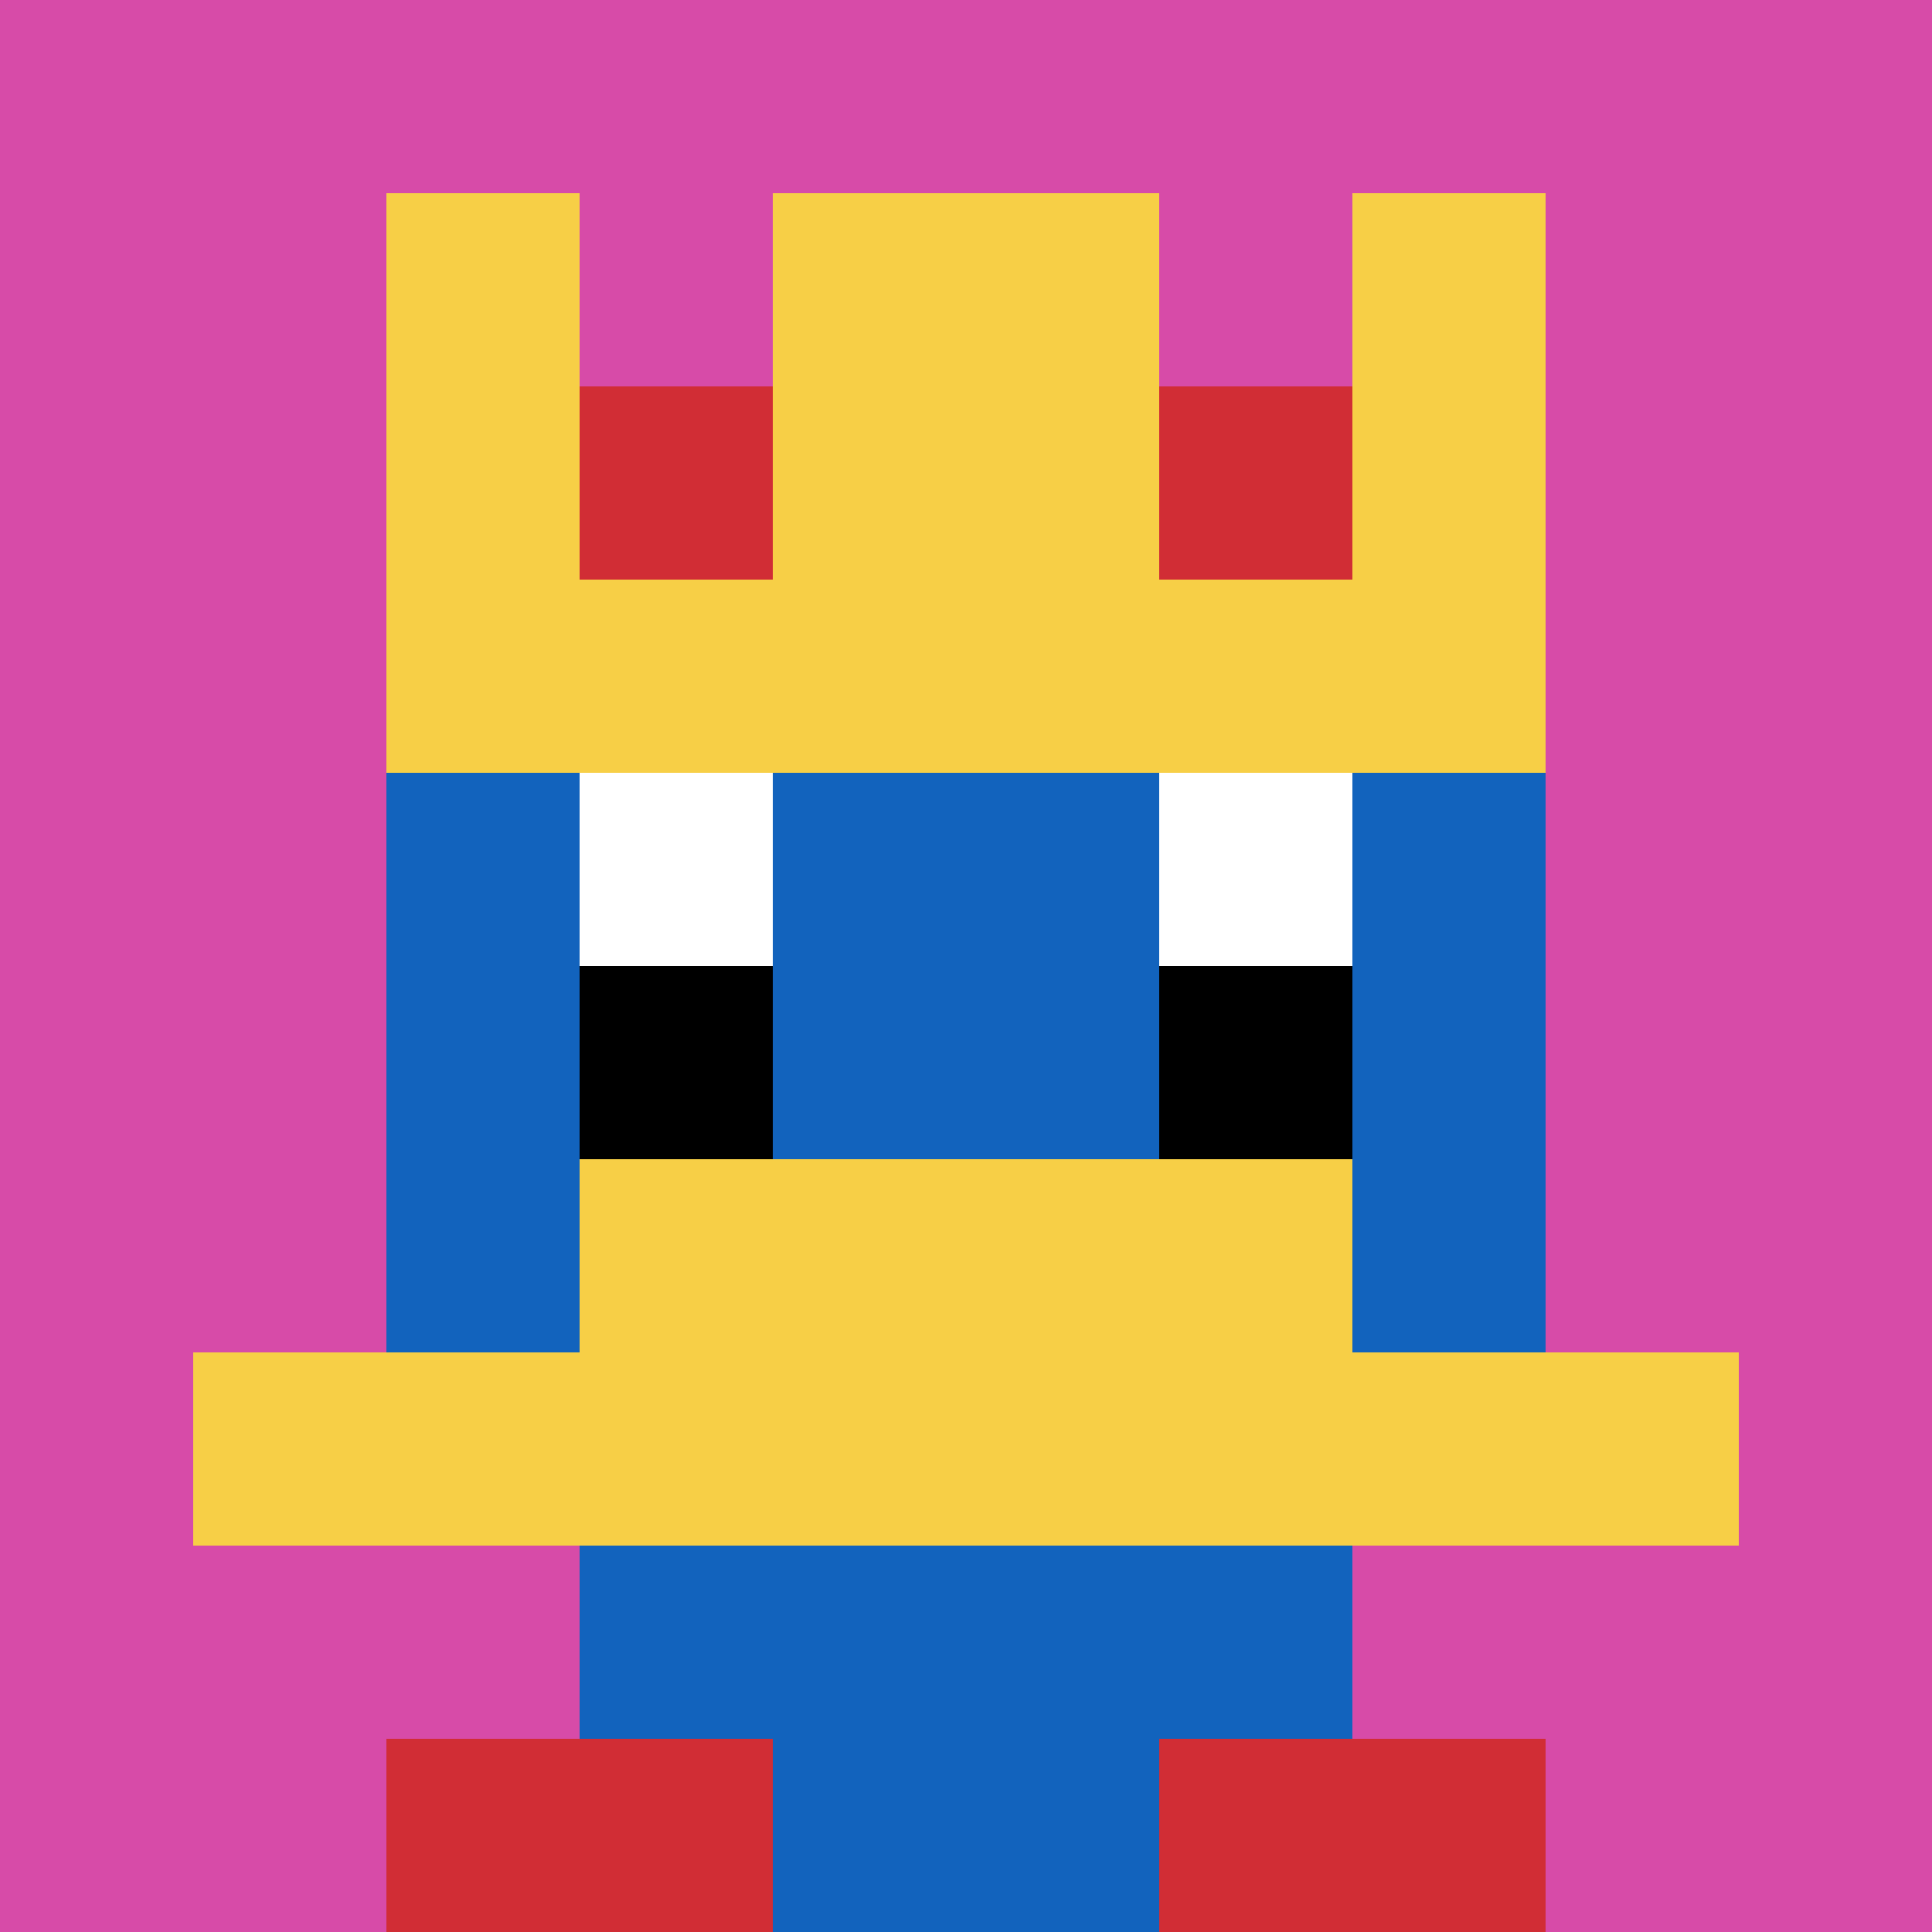
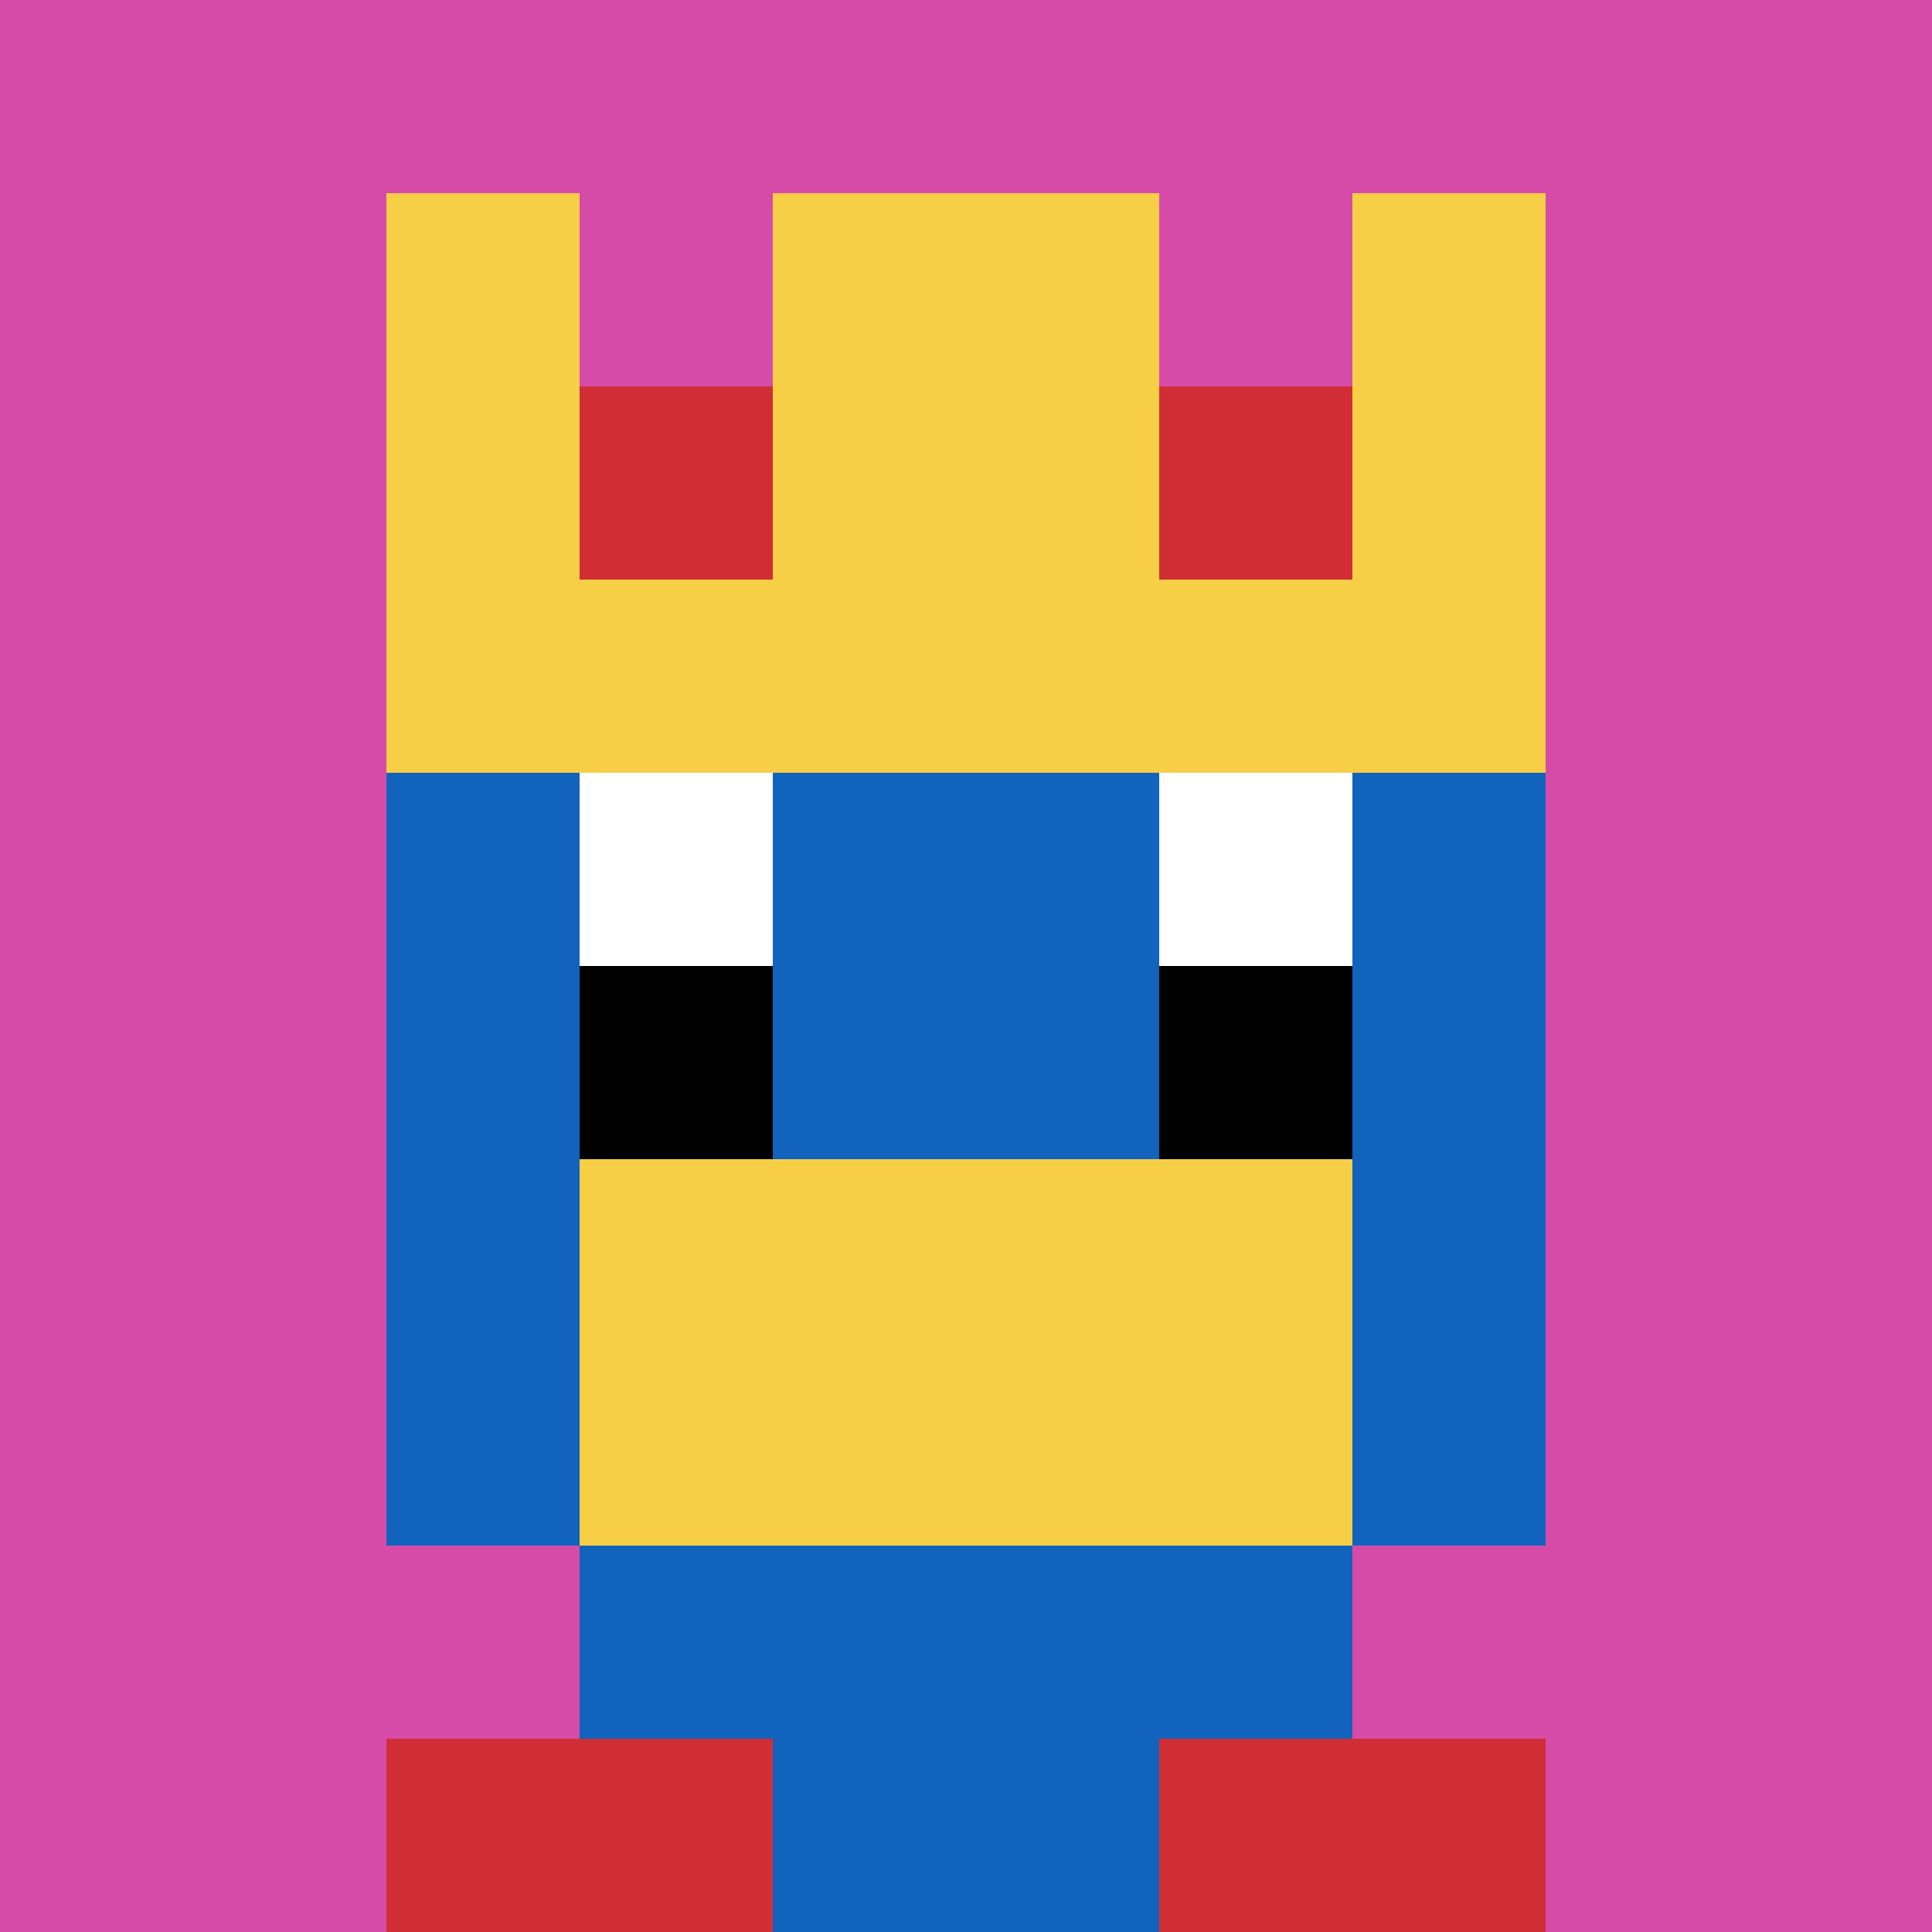
<svg xmlns="http://www.w3.org/2000/svg" version="1.1" width="689" height="689">
  <title>'goose-pfp-933470' by Dmitri Cherniak</title>
  <desc>seed=933470
backgroundColor=#ffffff
padding=47
innerPadding=0
timeout=3600
dimension=1
border=false
Save=function(){return n.handleSave()}
frame=1

Rendered at Wed Oct 04 2023 07:06:16 GMT+0800 (北美中部标准时间)
Generated in &lt;1ms
</desc>
  <defs />
  <rect width="100%" height="100%" fill="#ffffff" />
  <g>
    <g id="0-0">
      <rect x="0" y="0" height="689" width="689" fill="#D74BA8" />
      <g>
        <rect id="0-0-3-2-4-7" x="206.7" y="137.8" width="275.6" height="482.3" fill="#1263BD" />
        <rect id="0-0-2-3-6-5" x="137.8" y="206.7" width="413.4" height="344.5" fill="#1263BD" />
        <rect id="0-0-4-8-2-2" x="275.6" y="551.2" width="137.8" height="137.8" fill="#1263BD" />
-         <rect id="0-0-1-7-8-1" x="68.9" y="482.3" width="551.2" height="68.9" fill="#F7CF46" />
        <rect id="0-0-3-6-4-2" x="206.7" y="413.4" width="275.6" height="137.8" fill="#F7CF46" />
        <rect id="0-0-3-4-1-1" x="206.7" y="275.6" width="68.9" height="68.9" fill="#ffffff" />
        <rect id="0-0-6-4-1-1" x="413.4" y="275.6" width="68.9" height="68.9" fill="#ffffff" />
        <rect id="0-0-3-5-1-1" x="206.7" y="344.5" width="68.9" height="68.9" fill="#000000" />
        <rect id="0-0-6-5-1-1" x="413.4" y="344.5" width="68.9" height="68.9" fill="#000000" />
        <rect id="0-0-2-1-1-2" x="137.8" y="68.9" width="68.9" height="137.8" fill="#F7CF46" />
        <rect id="0-0-4-1-2-2" x="275.6" y="68.9" width="137.8" height="137.8" fill="#F7CF46" />
        <rect id="0-0-7-1-1-2" x="482.3" y="68.9" width="68.9" height="137.8" fill="#F7CF46" />
        <rect id="0-0-2-2-6-2" x="137.8" y="137.8" width="413.4" height="137.8" fill="#F7CF46" />
        <rect id="0-0-3-2-1-1" x="206.7" y="137.8" width="68.9" height="68.9" fill="#D12D35" />
        <rect id="0-0-6-2-1-1" x="413.4" y="137.8" width="68.9" height="68.9" fill="#D12D35" />
        <rect id="0-0-2-9-2-1" x="137.8" y="620.1" width="137.8" height="68.9" fill="#D12D35" />
        <rect id="0-0-6-9-2-1" x="413.4" y="620.1" width="137.8" height="68.9" fill="#D12D35" />
      </g>
      <rect x="0" y="0" stroke="white" stroke-width="0" height="689" width="689" fill="none" />
    </g>
  </g>
</svg>